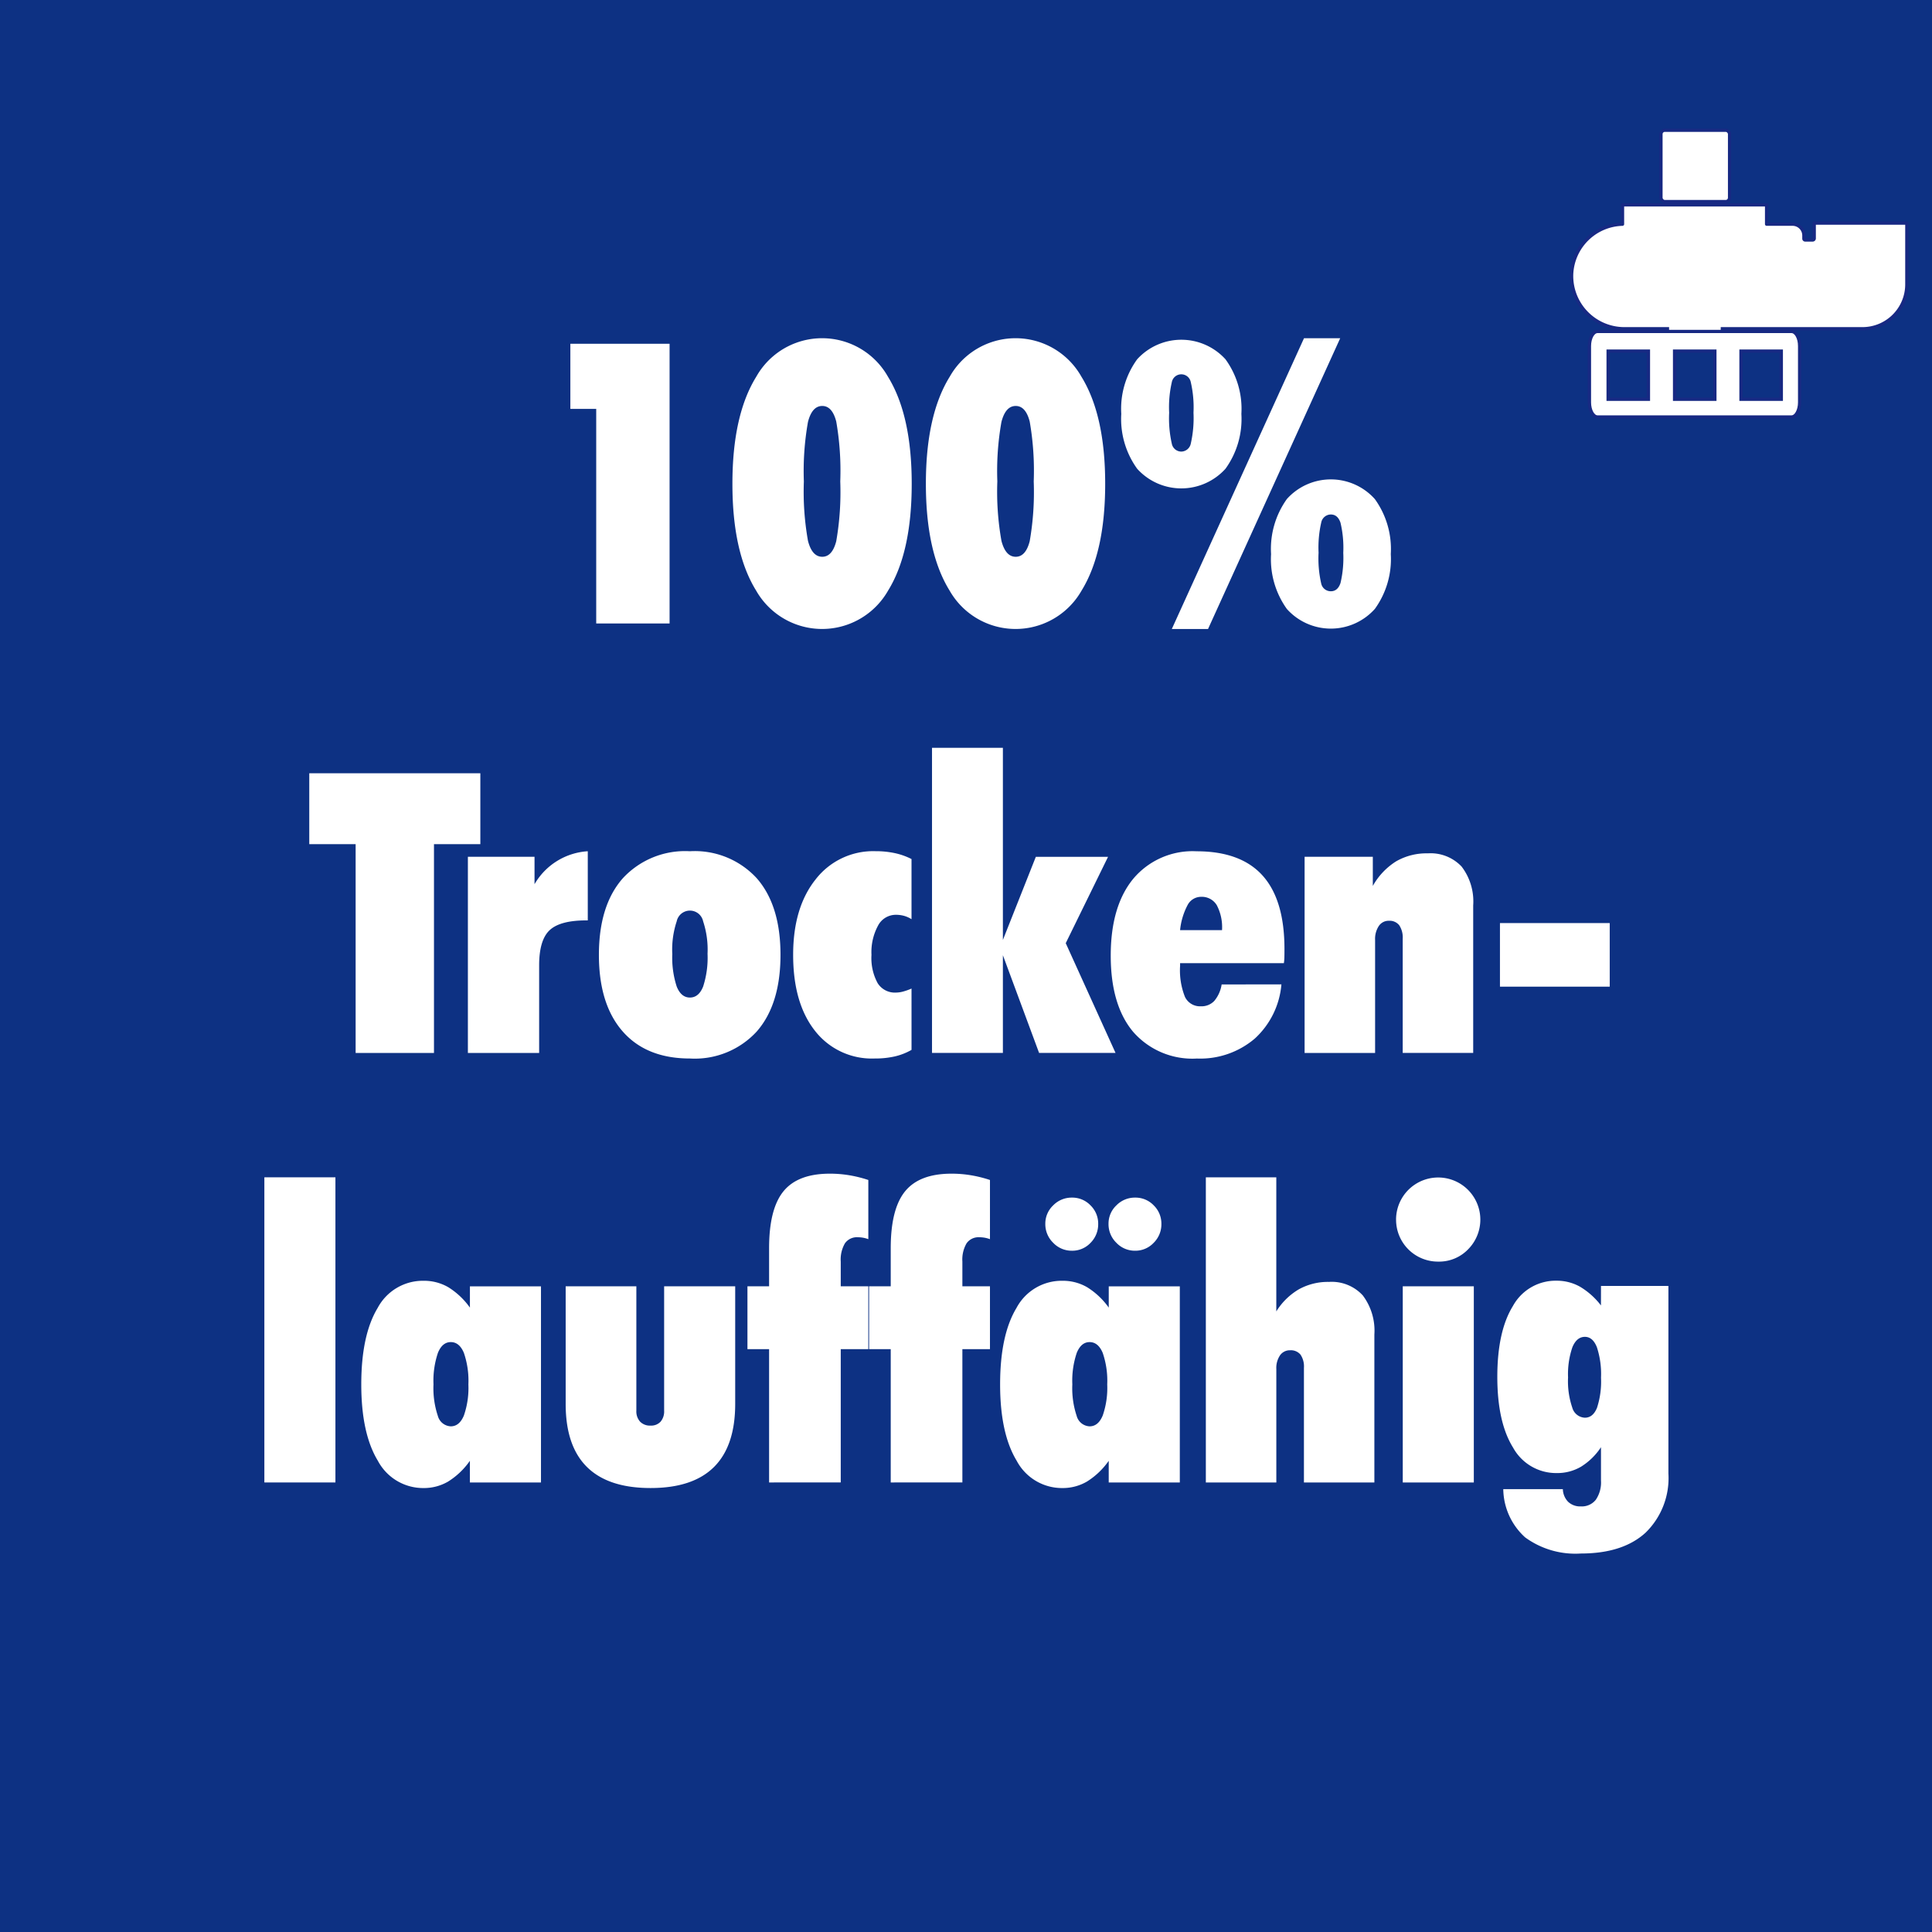
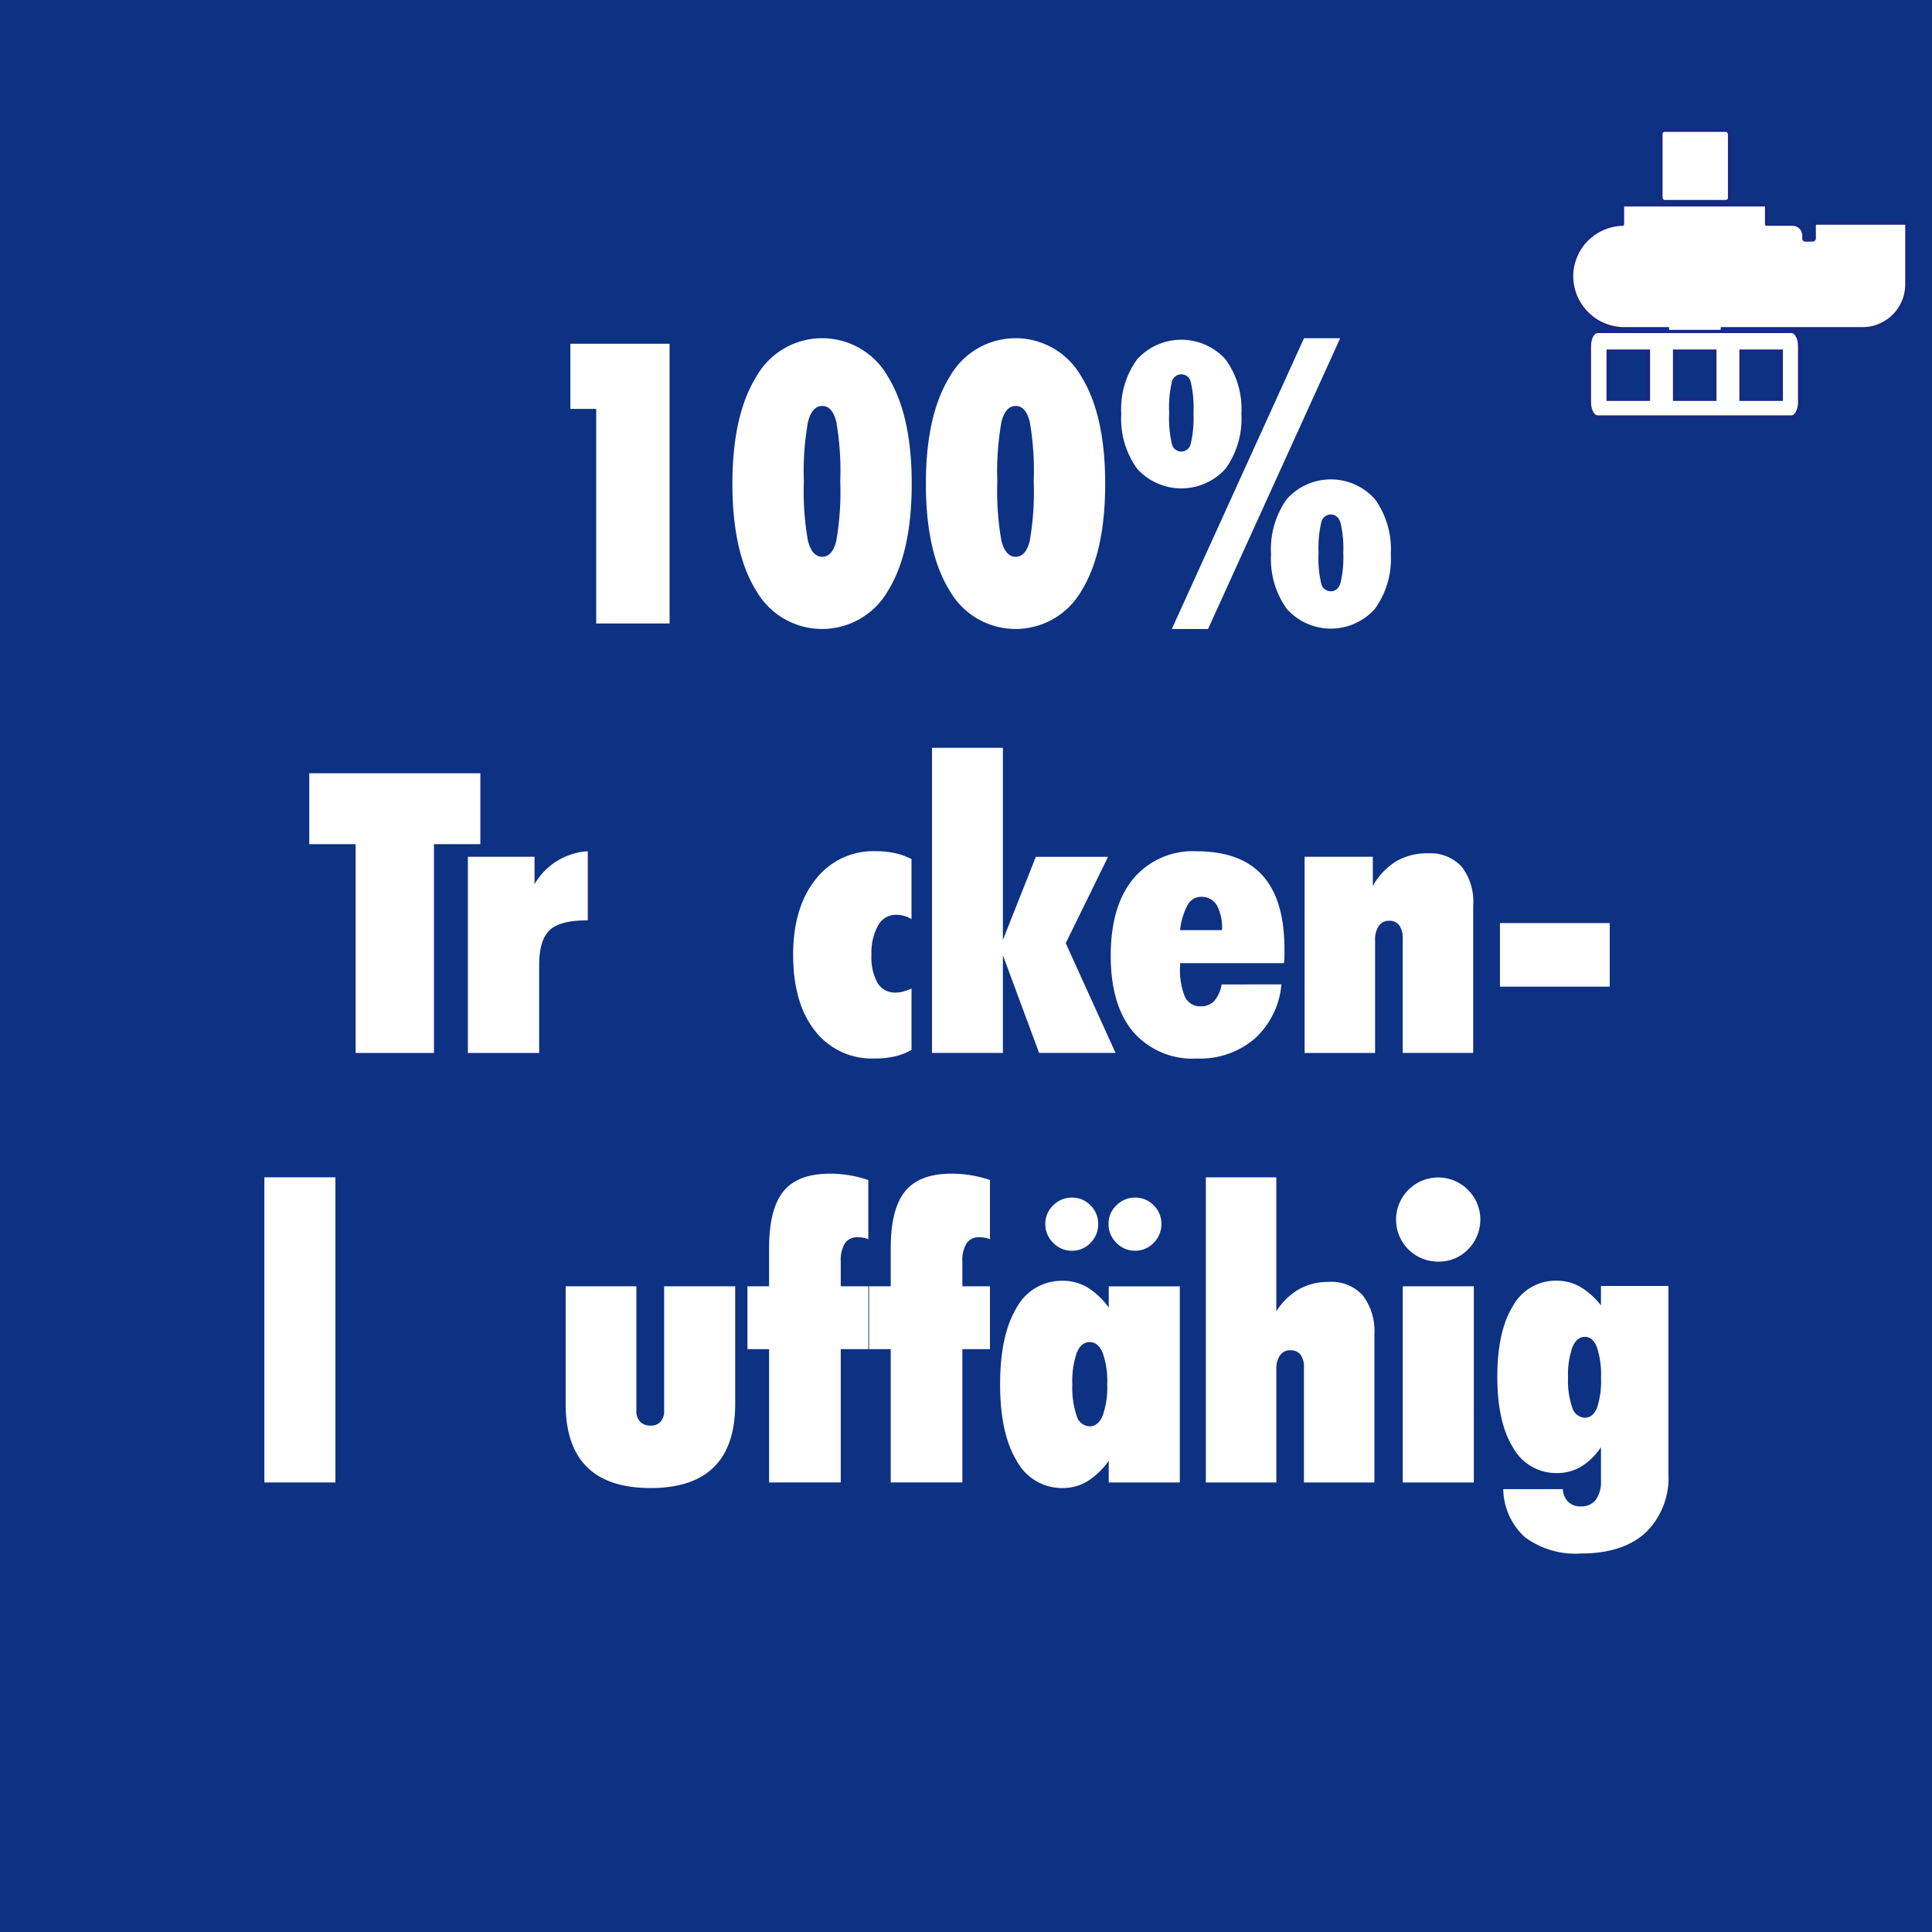
<svg xmlns="http://www.w3.org/2000/svg" id="Ebene_1" data-name="Ebene 1" viewBox="0 0 223.732 223.732">
  <rect x="0" y="0" width="223.732" height="223.732" fill="#808080" stroke="none" />
  <defs>
    <style>
      .cls-1, .cls-5 {
        fill: none;
      }

      .cls-2 {
        fill: #0d3183;
        stroke: #0d3183;
        stroke-width: 6.952px;
      }

      .cls-2, .cls-5 {
        stroke-miterlimit: 10;
      }

      .cls-3 {
        fill: #fff;
      }

      .cls-4 {
        clip-path: url(#clip-path);
      }

      .cls-5 {
        stroke: #172983;
        stroke-width: 0.378px;
      }
    </style>
    <clipPath id="clip-path" transform="translate(0)">
      <rect class="cls-1" x="181.812" y="14.893" width="39.195" height="33.582" />
    </clipPath>
  </defs>
  <title>f66c1ca0-ae32-4e32-862a-b9b6f0599d97</title>
  <g>
    <g id="_Group_" data-name="&lt;Group&gt;">
      <rect class="cls-2" x="3.476" y="3.476" width="216.781" height="216.781" />
    </g>
    <g>
      <path class="cls-3" d="M69.044,72.2V47.351H66.05V39.809H77.54V72.2Z" transform="translate(0)" />
      <path class="cls-3" d="M84.816,56.025q0-7.942,2.762-12.4a8.75,8.75,0,0,1,15.251,0q2.751,4.459,2.751,12.4T102.839,68.4a8.79,8.79,0,0,1-15.272,0Q84.816,63.966,84.816,56.025Zm8.274-.267a32.369,32.369,0,0,0,.478,6.877q.476,1.841,1.652,1.841,1.153,0,1.619-1.8a33.094,33.094,0,0,0,.466-6.921,33.247,33.247,0,0,0-.466-6.943q-.466-1.8-1.619-1.8-1.176,0-1.652,1.841A32.521,32.521,0,0,0,93.09,55.758Z" transform="translate(0)" />
      <path class="cls-3" d="M107.22,56.025q0-7.942,2.762-12.4a8.75,8.75,0,0,1,15.251,0q2.751,4.459,2.751,12.4T125.244,68.4a8.79,8.79,0,0,1-15.272,0Q107.22,63.966,107.22,56.025Zm8.274-.267a32.369,32.369,0,0,0,.478,6.877q.476,1.841,1.652,1.841,1.153,0,1.619-1.8a33.094,33.094,0,0,0,.466-6.921,33.247,33.247,0,0,0-.466-6.943q-.466-1.8-1.619-1.8-1.176,0-1.652,1.841A32.521,32.521,0,0,0,115.495,55.758Z" transform="translate(0)" />
      <path class="cls-3" d="M129.847,47.928a9.757,9.757,0,0,1,1.841-6.322,6.909,6.909,0,0,1,10.227,0,9.762,9.762,0,0,1,1.841,6.322,9.846,9.846,0,0,1-1.841,6.355,6.886,6.886,0,0,1-10.227,0A9.841,9.841,0,0,1,129.847,47.928Zm5.545-.133a13.3,13.3,0,0,0,.311,3.6,1.124,1.124,0,0,0,1.087.9,1.144,1.144,0,0,0,1.109-.932,13.344,13.344,0,0,0,.311-3.571,12.954,12.954,0,0,0-.311-3.527,1.118,1.118,0,0,0-2.2,0A12.954,12.954,0,0,0,135.392,47.795Zm15.617-8.629H155.2L139.895,72.839H135.7Zm-3.815,25a9.921,9.921,0,0,1,1.83-6.377,6.837,6.837,0,0,1,10.192.011,9.89,9.89,0,0,1,1.842,6.366,9.85,9.85,0,0,1-1.842,6.344,6.836,6.836,0,0,1-10.192.011A9.881,9.881,0,0,1,147.194,64.165Zm5.5-.155a13.032,13.032,0,0,0,.311,3.583,1.13,1.13,0,0,0,1.109.876q.8,0,1.12-.954a12.718,12.718,0,0,0,.321-3.5,12.6,12.6,0,0,0-.321-3.482q-.322-.954-1.12-.954a1.142,1.142,0,0,0-1.109.921A12.965,12.965,0,0,0,152.695,64.01Z" transform="translate(0)" />
      <path class="cls-3" d="M50.256,121.934H41.183V97.755H35.815V89.548h19.81v8.208H50.256Z" transform="translate(0)" />
      <path class="cls-3" d="M54.183,121.934V99.22H61.9v3.172a7.67,7.67,0,0,1,6.167-3.815v8.008h-.178q-3.038,0-4.247,1.142T62.435,111.8v10.137Z" transform="translate(0)" />
-       <path class="cls-3" d="M69.355,110.577q0-5.723,2.762-8.862a9.808,9.808,0,0,1,7.775-3.139,9.739,9.739,0,0,1,7.752,3.139q2.741,3.139,2.74,8.862t-2.74,8.862a9.738,9.738,0,0,1-7.752,3.139q-5.036,0-7.786-3.139T69.355,110.577Zm8.5-.133a10.8,10.8,0,0,0,.51,3.8q.51,1.275,1.531,1.275t1.53-1.275a10.8,10.8,0,0,0,.51-3.8,10.423,10.423,0,0,0-.51-3.749,1.564,1.564,0,0,0-3.062,0A10.423,10.423,0,0,0,77.851,110.444Z" transform="translate(0)" />
      <path class="cls-3" d="M105.558,121.579a7.124,7.124,0,0,1-1.919.754,10.209,10.209,0,0,1-2.341.244,8.337,8.337,0,0,1-6.921-3.205q-2.528-3.205-2.528-8.8,0-5.479,2.606-8.74a8.426,8.426,0,0,1,6.932-3.261,10.592,10.592,0,0,1,2.229.222,7.888,7.888,0,0,1,1.941.688v6.965a3.227,3.227,0,0,0-.865-.388,3.6,3.6,0,0,0-.954-.122,2.322,2.322,0,0,0-2.052,1.242,6.443,6.443,0,0,0-.766,3.394,6.086,6.086,0,0,0,.71,3.272,2.346,2.346,0,0,0,2.107,1.1,3.286,3.286,0,0,0,.854-.122,6.924,6.924,0,0,0,.966-.344Z" transform="translate(0)" />
      <path class="cls-3" d="M107.93,121.934V86.6h8.208v22.249l3.815-9.627h8.363l-4.9,10,5.767,12.71H120.33l-4.192-11.313v11.313Z" transform="translate(0)" />
      <path class="cls-3" d="M148.392,113.993a9.589,9.589,0,0,1-3.095,6.289,9.746,9.746,0,0,1-6.688,2.3,9.1,9.1,0,0,1-7.387-3.094q-2.594-3.094-2.595-8.817,0-5.745,2.617-8.917a8.964,8.964,0,0,1,7.32-3.172q5.124,0,7.653,2.817t2.528,8.5q0,.665-.011,1.009a5.424,5.424,0,0,1-.056.632H136.658v.311a8.318,8.318,0,0,0,.565,3.594,1.932,1.932,0,0,0,1.852,1.087,2.025,2.025,0,0,0,1.542-.621,3.887,3.887,0,0,0,.854-1.908Zm-11.734-6.278h4.857a5.49,5.49,0,0,0-.61-2.895,2.021,2.021,0,0,0-1.83-.965,1.76,1.76,0,0,0-1.541.942A7.826,7.826,0,0,0,136.658,107.715Z" transform="translate(0)" />
      <path class="cls-3" d="M151.077,121.934V99.22h7.9v3.372a7.944,7.944,0,0,1,2.706-2.851,7.048,7.048,0,0,1,3.66-.92,4.931,4.931,0,0,1,3.916,1.531,6.645,6.645,0,0,1,1.342,4.5v17.081h-8.163V108.714a2.556,2.556,0,0,0-.4-1.564,1.417,1.417,0,0,0-1.2-.521,1.363,1.363,0,0,0-1.164.6,2.709,2.709,0,0,0-.433,1.619v13.088Z" transform="translate(0)" />
      <path class="cls-3" d="M173.7,114.259v-7.364h12.711v7.364Z" transform="translate(0)" />
      <path class="cls-3" d="M30.614,171.674V136.337h8.229v35.337Z" transform="translate(0)" />
-       <path class="cls-3" d="M54.415,171.674v-2.507a8.7,8.7,0,0,1-2.518,2.4,5.535,5.535,0,0,1-2.828.754,5.936,5.936,0,0,1-5.313-3.161q-1.919-3.161-1.919-8.84,0-5.723,1.9-8.862a5.926,5.926,0,0,1,5.335-3.139,5.578,5.578,0,0,1,2.839.743,8.722,8.722,0,0,1,2.507,2.363v-2.462h8.229v22.715ZM50.2,160.316a10.1,10.1,0,0,0,.5,3.638,1.625,1.625,0,0,0,1.5,1.22q1,0,1.52-1.253a9.744,9.744,0,0,0,.521-3.6,9.9,9.9,0,0,0-.521-3.649q-.521-1.253-1.52-1.253-.976,0-1.486,1.242A10.1,10.1,0,0,0,50.2,160.316Z" transform="translate(0)" />
      <path class="cls-3" d="M65.507,148.959h8.185v14.4a1.777,1.777,0,0,0,.433,1.275,1.59,1.59,0,0,0,1.209.455,1.49,1.49,0,0,0,1.165-.455,1.836,1.836,0,0,0,.41-1.275v-14.4h8.229v13.62q0,4.858-2.451,7.3t-7.354,2.44q-4.9,0-7.364-2.44t-2.462-7.3Z" transform="translate(0)" />
      <path class="cls-3" d="M89.064,171.674V156.235H86.557v-7.276h2.507v-4.415q0-4.547,1.664-6.588t5.368-2.041a13.63,13.63,0,0,1,2.284.188,14.664,14.664,0,0,1,2.175.543V143.5a3.3,3.3,0,0,0-.6-.167,3.56,3.56,0,0,0-.621-.055,1.691,1.691,0,0,0-1.486.7,3.722,3.722,0,0,0-.487,2.118v2.862h3.194v7.276H97.361v15.439Z" transform="translate(0)" />
      <path class="cls-3" d="M103.15,171.674V156.235h-2.507v-7.276h2.507v-4.415q0-4.547,1.664-6.588t5.368-2.041a13.63,13.63,0,0,1,2.284.188,14.664,14.664,0,0,1,2.175.543V143.5a3.3,3.3,0,0,0-.6-.167,3.56,3.56,0,0,0-.621-.055,1.691,1.691,0,0,0-1.486.7,3.722,3.722,0,0,0-.487,2.118v2.862h3.194v7.276h-3.194v15.439Z" transform="translate(0)" />
      <path class="cls-3" d="M128.394,171.674v-2.507a8.7,8.7,0,0,1-2.518,2.4,5.535,5.535,0,0,1-2.828.754,5.936,5.936,0,0,1-5.313-3.161q-1.919-3.161-1.919-8.84,0-5.723,1.9-8.862a5.926,5.926,0,0,1,5.335-3.139,5.578,5.578,0,0,1,2.839.743,8.722,8.722,0,0,1,2.507,2.363v-2.462h8.229v22.715Zm-7.343-29.946a2.9,2.9,0,0,1,.91-2.141,2.981,2.981,0,0,1,2.174-.9,2.911,2.911,0,0,1,2.151.9,2.944,2.944,0,0,1,.888,2.141,3.032,3.032,0,0,1-.888,2.2,2.894,2.894,0,0,1-2.151.91,2.945,2.945,0,0,1-2.174-.921A3,3,0,0,1,121.051,141.727Zm3.128,18.589a10.1,10.1,0,0,0,.5,3.638,1.625,1.625,0,0,0,1.5,1.22q1,0,1.52-1.253a9.744,9.744,0,0,0,.521-3.6,9.9,9.9,0,0,0-.521-3.649q-.521-1.253-1.52-1.253-.976,0-1.486,1.242A10.1,10.1,0,0,0,124.179,160.316Zm4.192-18.589a2.9,2.9,0,0,1,.909-2.141,2.985,2.985,0,0,1,2.174-.9,2.912,2.912,0,0,1,2.152.9,2.943,2.943,0,0,1,.887,2.141,3.007,3.007,0,0,1-.9,2.2,2.9,2.9,0,0,1-2.141.91,2.948,2.948,0,0,1-2.174-.921A3,3,0,0,1,128.371,141.727Z" transform="translate(0)" />
      <path class="cls-3" d="M139.641,171.674V136.337H147.8v15.528a7.634,7.634,0,0,1,2.617-2.562,6.945,6.945,0,0,1,3.482-.854,4.878,4.878,0,0,1,3.916,1.564,6.781,6.781,0,0,1,1.342,4.536v17.125H151V158.409a2.453,2.453,0,0,0-.4-1.542,1.443,1.443,0,0,0-1.2-.5,1.379,1.379,0,0,0-1.164.577,2.606,2.606,0,0,0-.433,1.6v13.132Z" transform="translate(0)" />
      <path class="cls-3" d="M161.668,141.195a4.88,4.88,0,1,1,8.352,3.472,4.654,4.654,0,0,1-3.449,1.431,4.847,4.847,0,0,1-4.9-4.9Zm.776,30.479V148.959h8.229v22.715Z" transform="translate(0)" />
      <path class="cls-3" d="M185.4,148.914h7.808v21.717a8.828,8.828,0,0,1-2.64,6.854q-2.64,2.417-7.5,2.417a9.86,9.86,0,0,1-6.444-1.863,7.654,7.654,0,0,1-2.54-5.59h6.9a2.187,2.187,0,0,0,.61,1.464,2.018,2.018,0,0,0,1.476.533,2.065,2.065,0,0,0,1.729-.766,3.557,3.557,0,0,0,.6-2.229v-3.86a7.514,7.514,0,0,1-2.3,2.251,5.4,5.4,0,0,1-2.807.743,5.685,5.685,0,0,1-5.068-2.939q-1.83-2.938-1.83-8.2,0-5.279,1.808-8.208a5.641,5.641,0,0,1,5.047-2.928,5.475,5.475,0,0,1,2.729.7,8.6,8.6,0,0,1,2.418,2.163Zm-3.815,10.625a9.449,9.449,0,0,0,.487,3.46,1.584,1.584,0,0,0,1.465,1.176q.932,0,1.4-1.143a9.815,9.815,0,0,0,.466-3.494,10,10,0,0,0-.478-3.527q-.478-1.2-1.386-1.2-.955,0-1.453,1.209A9.6,9.6,0,0,0,181.588,159.54Z" transform="translate(0)" />
    </g>
    <g id="Bildmaterial_4" data-name="Bildmaterial 4">
      <g class="cls-4">
        <g class="cls-4">
          <path class="cls-3" d="M200.29,15.529V22.9a.446.446,0,0,1-.446.446H192.79a.446.446,0,0,1-.446-.446V15.529a.446.446,0,0,1,.446-.446h7.054a.446.446,0,0,1,.446.446" transform="translate(0)" />
          <path class="cls-3" d="M208.407,40.079v6.512c0,.935-.421,1.695-.939,1.695H185c-.519,0-.939-.76-.939-1.695V40.079c0-.935.42-1.694.939-1.694h22.464c.518,0,.939.759.939,1.694m-2.126.582h-4.667v5.577h4.667Zm-7.694,0h-4.666v5.577h4.666Zm-7.693,0h-4.667v5.577h4.667Z" transform="translate(0)" />
          <path class="cls-3" d="M207.468,38.07v.315H188.144V38.07a6.111,6.111,0,0,1-6.137-6.327,6.056,6.056,0,0,1,5.885-5.779.007.007,0,0,0,.006-.007V23.729l.007-.006h16.667l.006.006v2.226a.007.007,0,0,0,.007.007h3a1.311,1.311,0,0,1,1.312,1.311v.364a.153.153,0,0,0,.153.154h.863a.183.183,0,0,0,.182-.182V25.842l.006-.006h10.709l.006.006V32.93a5.253,5.253,0,0,1-.028.536,5.138,5.138,0,0,1-5.112,4.6Z" transform="translate(0)" />
          <path class="cls-5" d="M199.266,38.07h16.412a5.138,5.138,0,0,0,5.112-4.6,5.253,5.253,0,0,0,.028-.536V25.842l-.006-.006H210.1l-.006.006v1.767a.183.183,0,0,1-.182.182h-.863a.153.153,0,0,1-.153-.154v-.364a1.311,1.311,0,0,0-1.312-1.311h-3a.007.007,0,0,1-.007-.007V23.729l0-.006H187.9l-.007.006v2.228a.007.007,0,0,1-.006.007,6.056,6.056,0,0,0-5.885,5.779,6.111,6.111,0,0,0,6.137,6.327h5.146" transform="translate(0)" />
          <rect class="cls-5" x="192.344" y="15.083" width="7.946" height="8.261" rx="0.446" ry="0.446" />
          <path class="cls-5" d="M207.468,38.385H185c-.519,0-.939.759-.939,1.694v6.513c0,.935.42,1.694.939,1.694h22.464c.519,0,.939-.759.939-1.694V40.079C208.407,39.144,207.987,38.385,207.468,38.385Z" transform="translate(0)" />
          <rect class="cls-5" x="186.227" y="40.66" width="4.667" height="5.577" />
          <rect class="cls-5" x="193.921" y="40.66" width="4.666" height="5.577" />
          <rect class="cls-5" x="201.614" y="40.66" width="4.667" height="5.577" />
        </g>
      </g>
    </g>
  </g>
</svg>